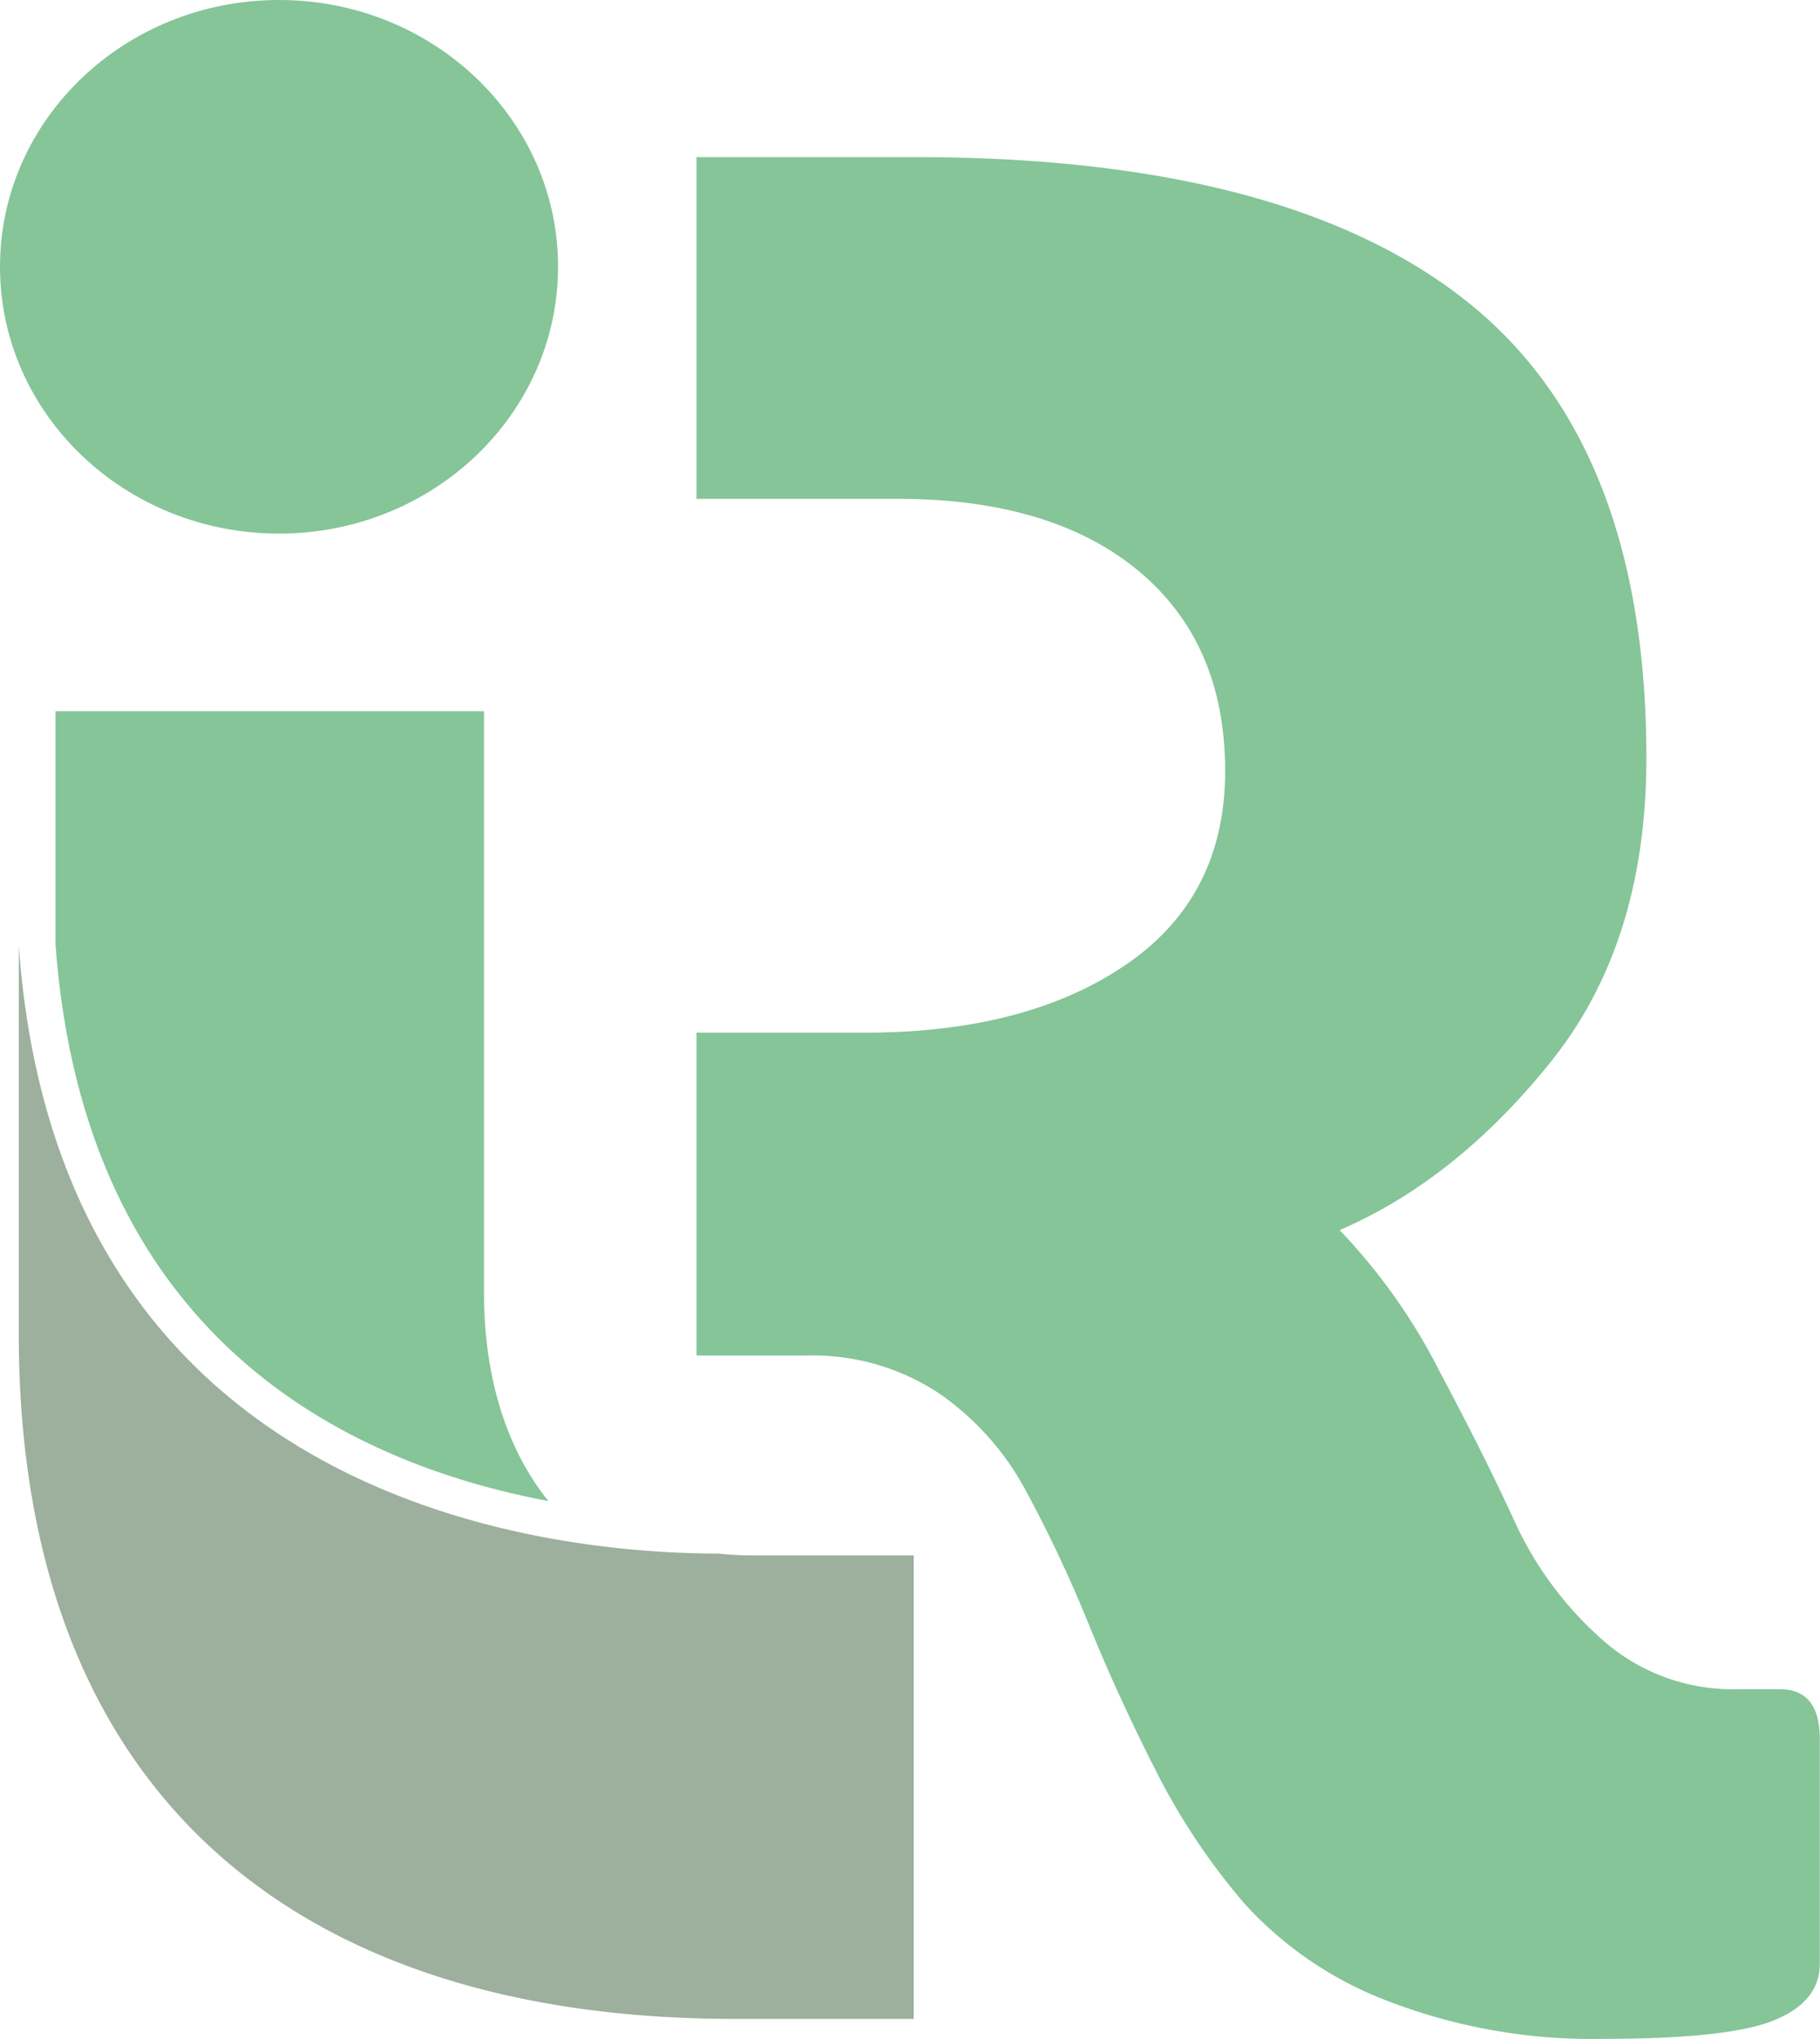
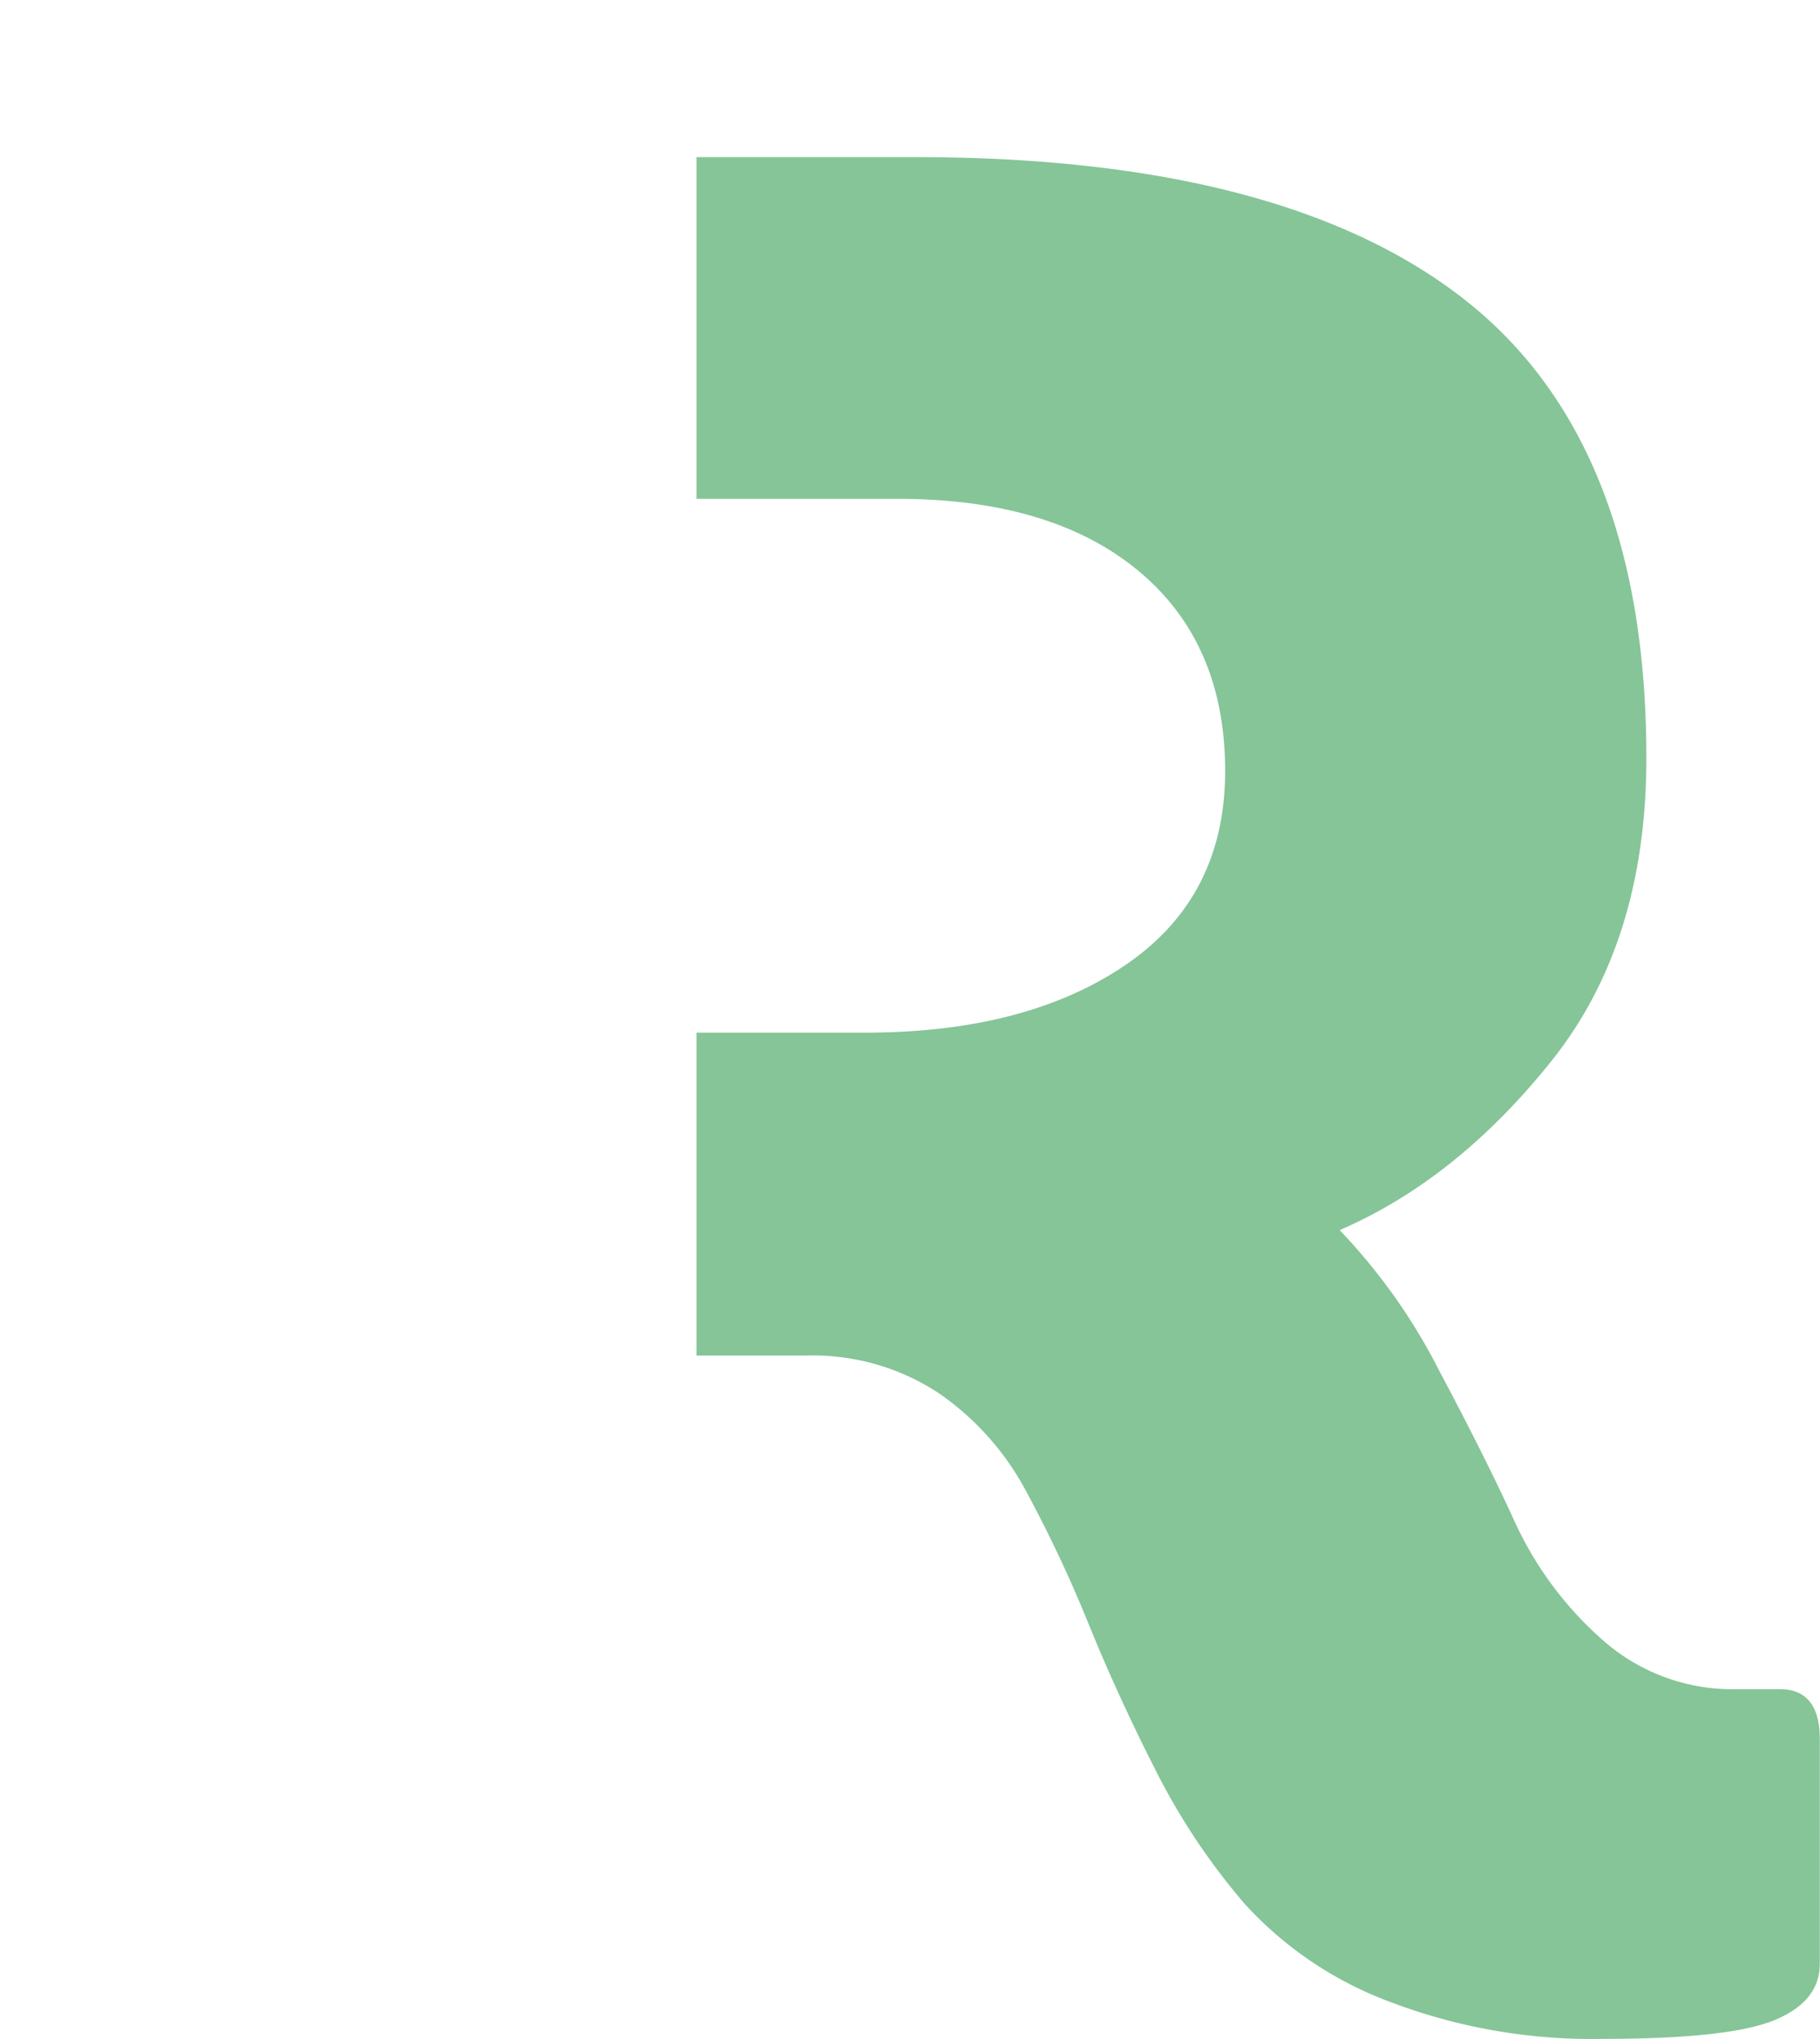
<svg xmlns="http://www.w3.org/2000/svg" viewBox="0 0 169.59 189.86">
  <defs>
    <style>.cls-1{fill:#85c598;}.cls-2{fill:#9daf9d;}</style>
  </defs>
  <g id="Camada_2" data-name="Camada 2">
    <g id="Camada_1-2" data-name="Camada 1">
      <path class="cls-1" d="M165.86,157.3h-4a18.27,18.27,0,0,1-12.68-4.72,33,33,0,0,1-7.95-10.69q-2.73-6-7.08-14.17a54.86,54.86,0,0,0-9.32-13.17q10.93-4.72,19.76-15.78t8.82-28.21q0-29.34-16.9-42.63t-51.2-13.3H64.9V46.45H83.59q14.41,0,22.49,6.71t8.08,18.64q0,11.69-9.2,18T80.85,96.16H64.9v30.07H75.14a21.3,21.3,0,0,1,12.3,3.48,25.8,25.8,0,0,1,8.2,9.2,123.83,123.83,0,0,1,5.84,12.42q2.74,6.72,6.22,13.55A61.46,61.46,0,0,0,116,177.31a34.64,34.64,0,0,0,13.43,9.07,52.91,52.91,0,0,0,20,3.48q11.69,0,15.91-1.74t4.23-5.22V162C169.59,158.87,168.34,157.3,165.86,157.3Z" />
-       <path class="cls-2" d="M67.07,144.67l-.09,0a26.78,26.78,0,0,0,3,.17H85.14V188H68.43C27.49,188,1.75,166.94,1.75,124.2V88.07C5.64,142.17,54.92,144.67,67.07,144.67Z" />
-       <path class="cls-1" d="M45.1,66.23V120.4c0,7.94,2.13,14.58,6,19.38C32,136.19,7.85,124.36,5.17,87.94V66.23H45.1" />
-       <path class="cls-1" d="M0,24.84C0,11.12,11.64,0,26,0S52,11.12,52,24.84,40.35,49.69,26,49.69,0,38.57,0,24.84Z" />
    </g>
  </g>
</svg>